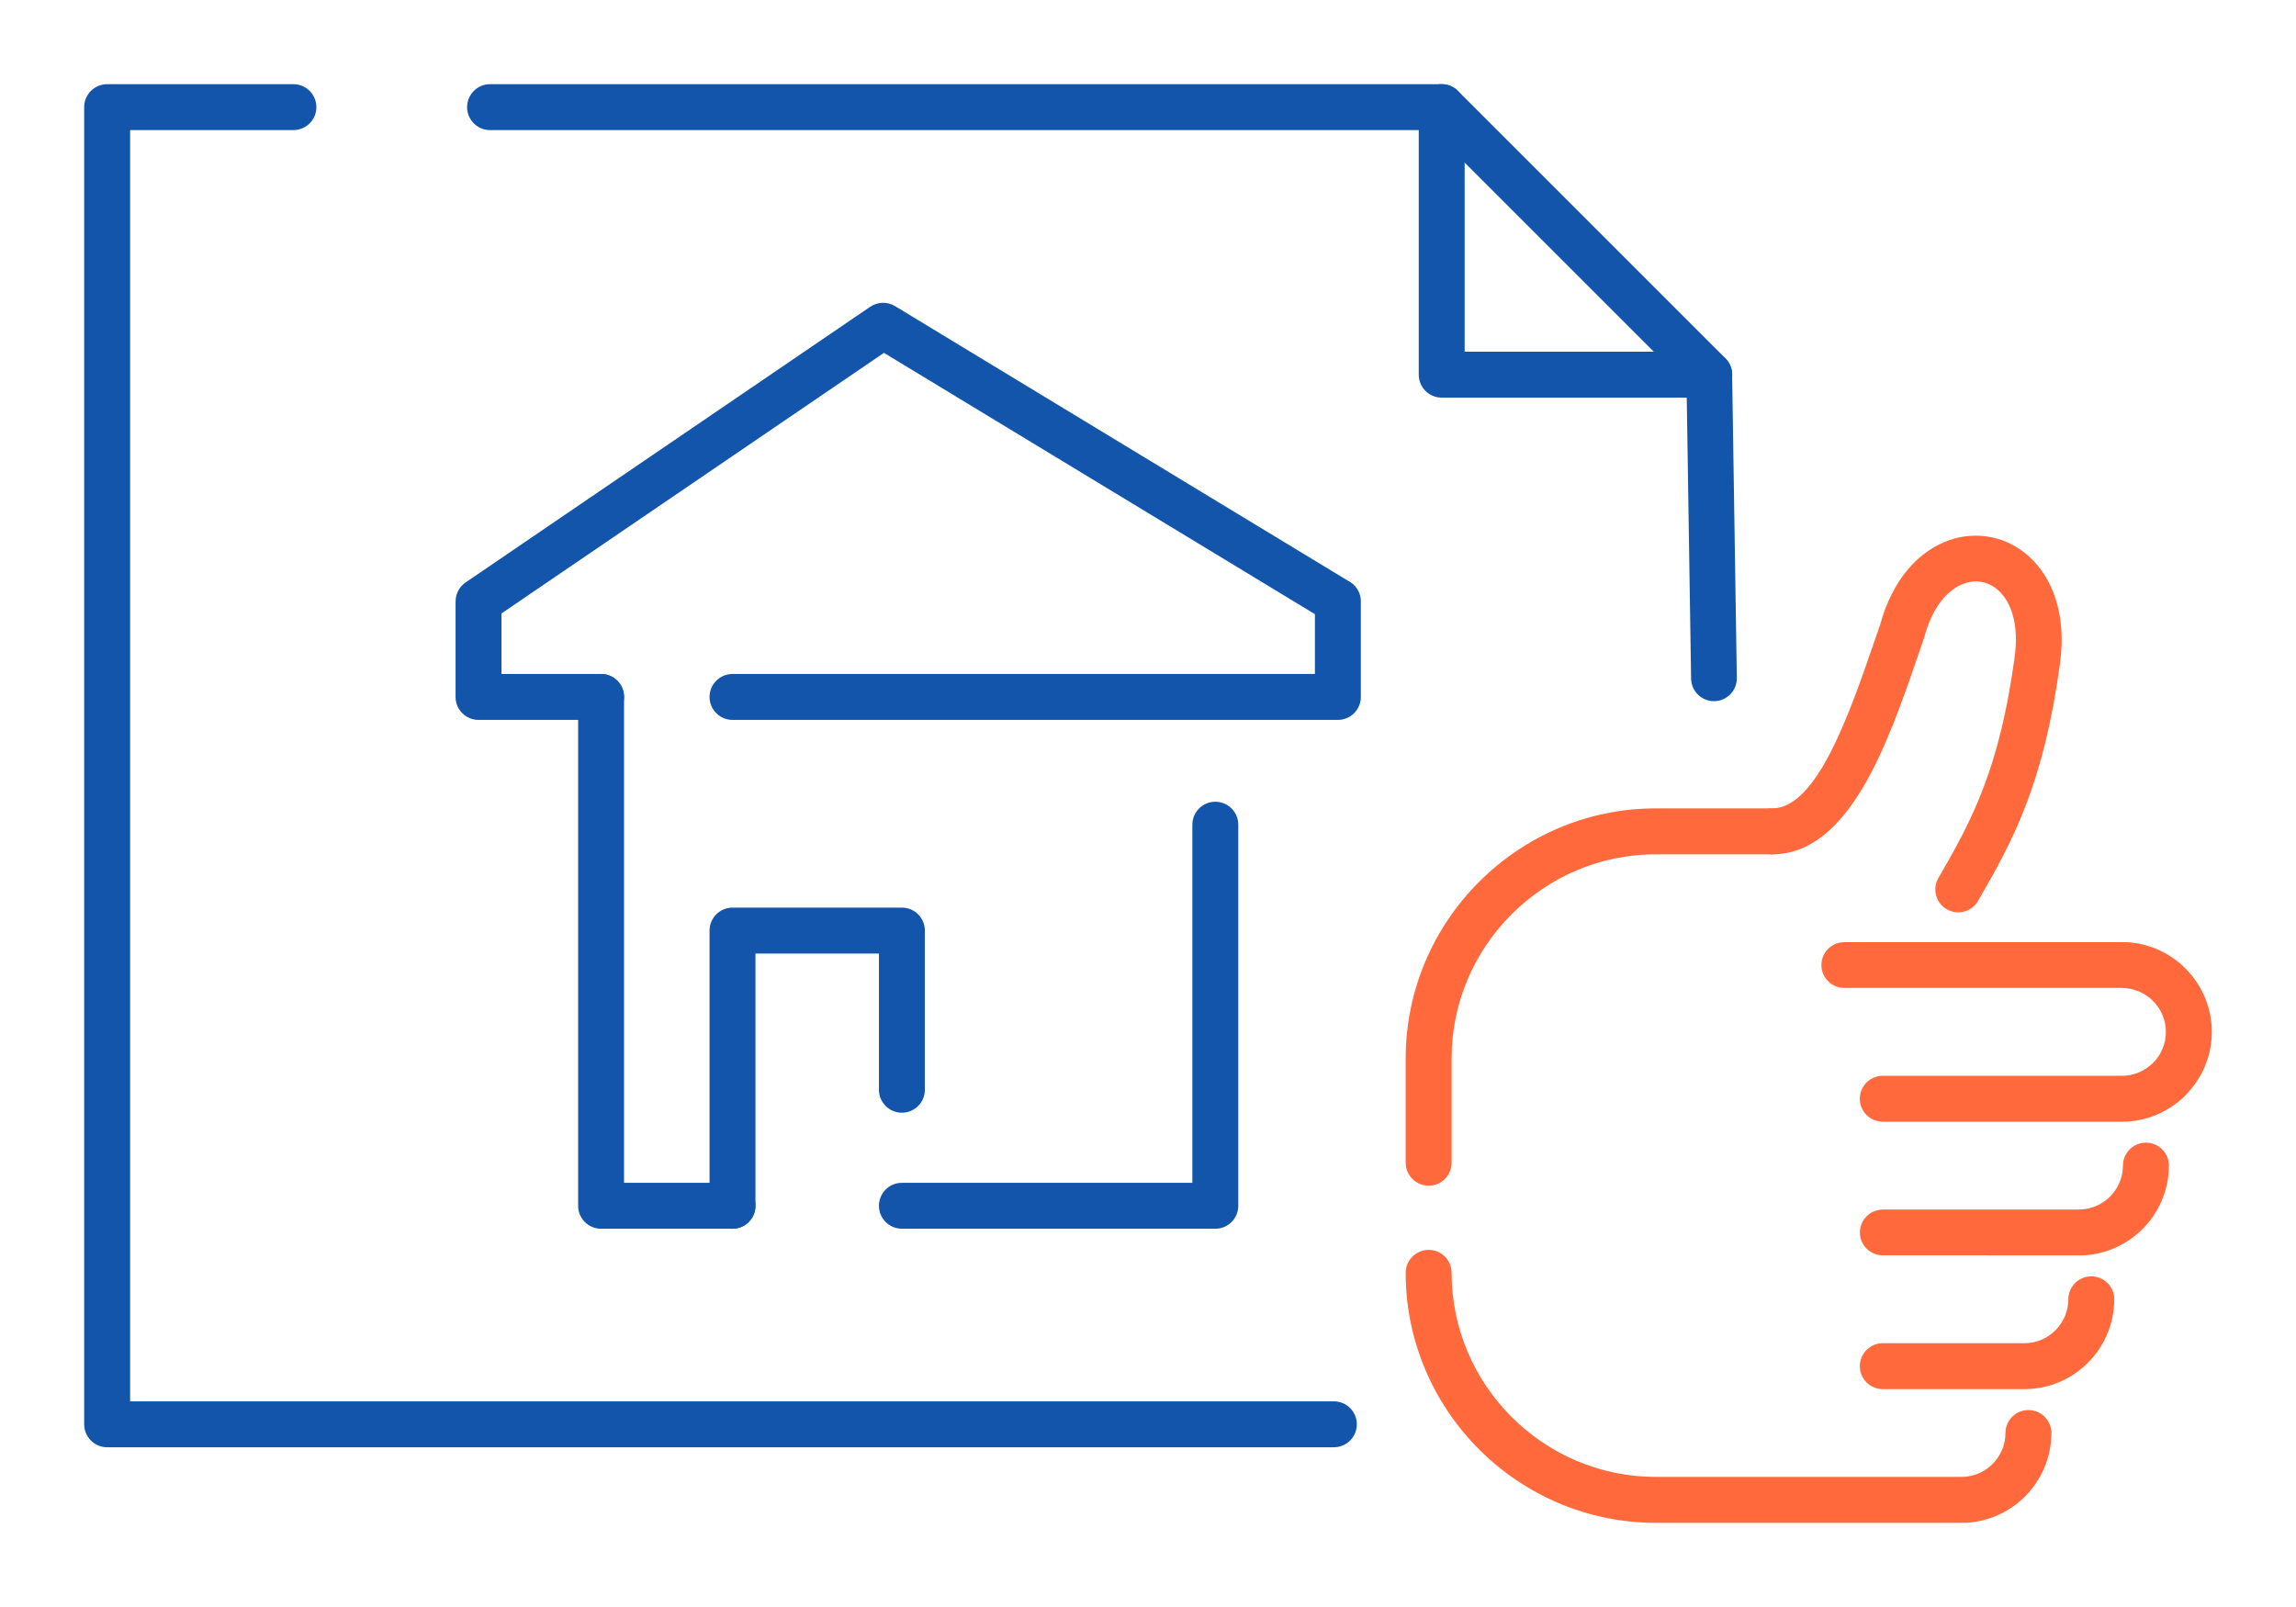
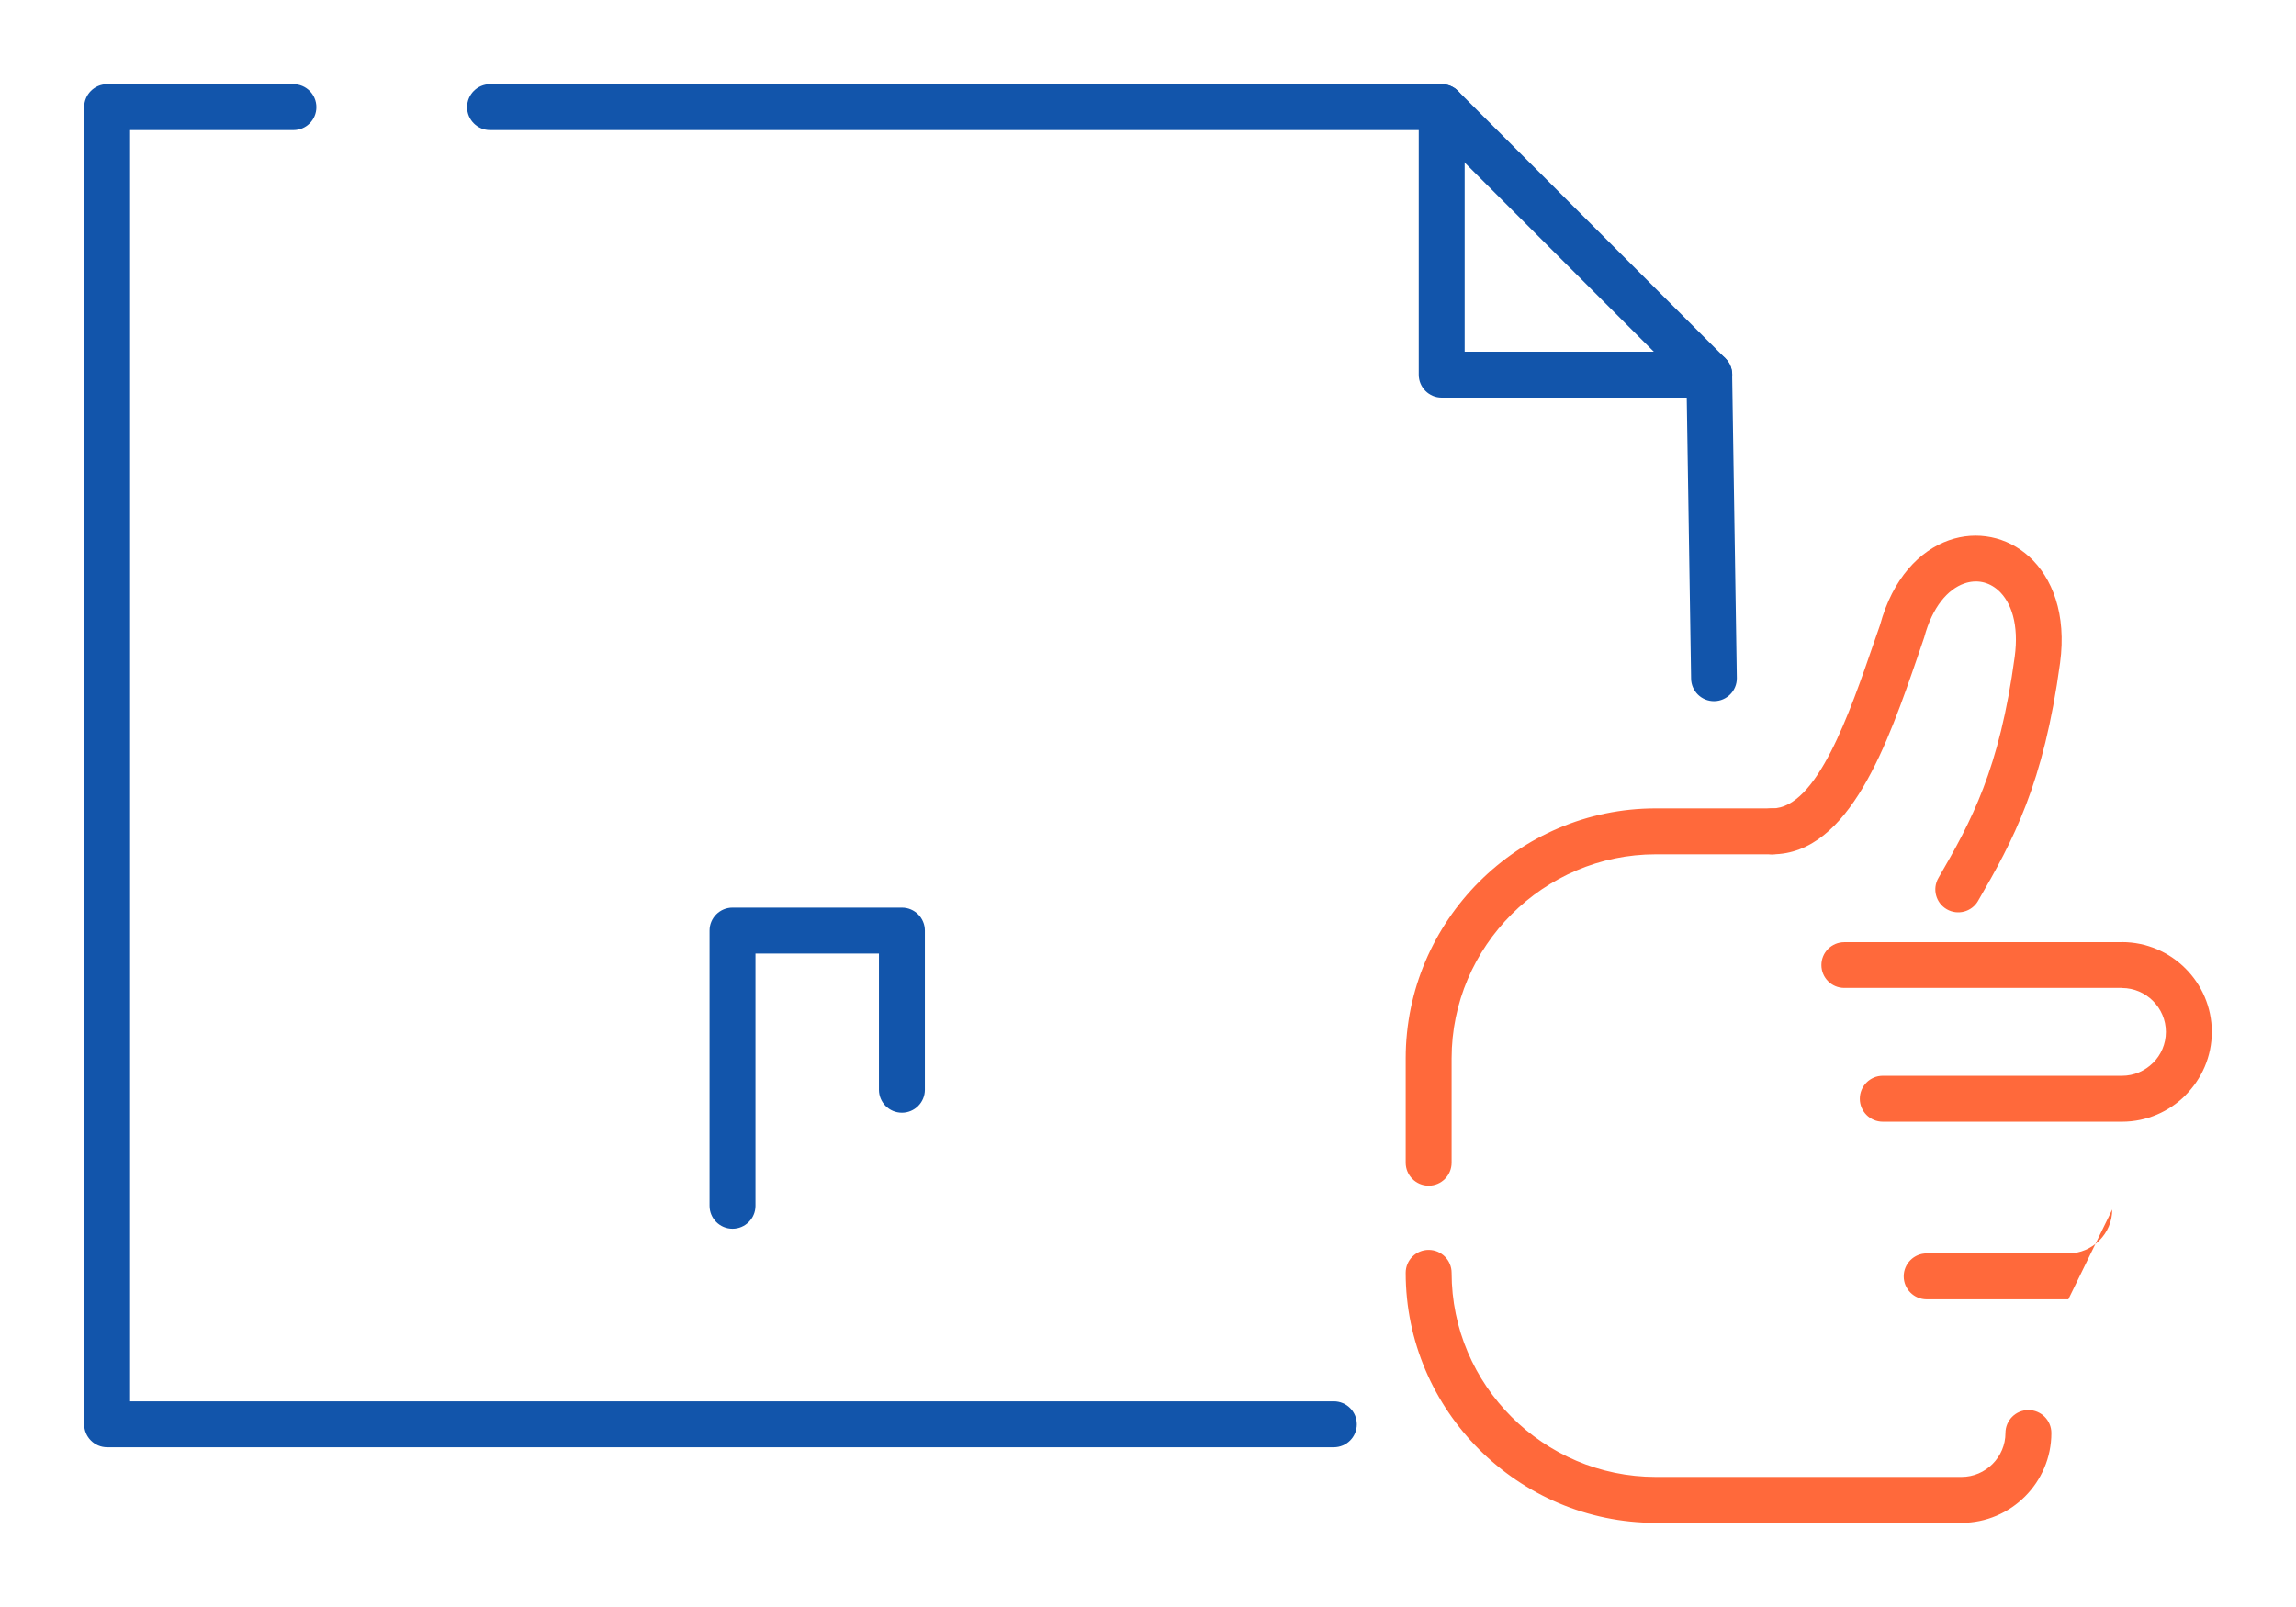
<svg xmlns="http://www.w3.org/2000/svg" xml:space="preserve" width="300px" height="210px" version="1.1" style="shape-rendering:geometricPrecision; text-rendering:geometricPrecision; image-rendering:optimizeQuality; fill-rule:evenodd; clip-rule:evenodd" viewBox="0 0 277609.1 194326.4">
  <defs>
    <style type="text/css">
   
    .fil0 {fill:none}
    .fil2 {fill:#1255ab;fill-rule:nonzero}
    .fil1 {fill:#ff693b;fill-rule:nonzero}
   
  </style>
  </defs>
  <g id="Layer_x0020_1">
    <g id="_2055415863552">
-       <rect class="fil0" x="0.1" y="-0.1" width="277609.1" height="194326.4" />
      <path class="fil1" d="M222990.4 119464.5c-1526.8,0 -2765.1,-1238.4 -2765.1,-2765.2 0,-1526.9 1238.3,-2765.2 2765.1,-2765.2l33579.4 -0.3 0 -11c2989.3,0 5706,1221.2 7672.5,3187.8 1966.6,1966.6 3187.8,4683.3 3187.8,7672.5 0,2979.4 -1223.4,5693.9 -3193.6,7666.3l5.5 5.5c-1966.6,1966.6 -4683.3,3188.1 -7672.2,3188.1l-28923.8 0c-1533,0 -2776.1,-1243 -2776.1,-2776.1 0,-1533 1243.1,-2776.1 2776.1,-2776.1l28923.8 0c1456.2,0 2783.1,-598.5 3746.3,-1561.8l5.5 5.5 5.4 -5.5c956.4,-956.3 1550.9,-2282.4 1550.9,-3745.9 0,-1456.5 -598.2,-2783.4 -1561.4,-3746.6 -963.3,-963.3 -2290.1,-1561.5 -3746.7,-1561.5l0 -10.9 -33579.4 0.4z" />
-       <path class="fil1" d="M250082.5 157119.5c0,-1533.1 1243,-2776.1 2776,-2776.1 1533.1,0 2776.1,1243 2776.1,2776.1 0,2989.6 -1221.1,5705.5 -3187.7,7672.1 -1966.6,1966.6 -4682.6,3187.8 -7672.2,3187.8l-17128.7 0c-1533,0 -2776.1,-1243.1 -2776.1,-2776.1 0,-1533.1 1243.1,-2776.1 2776.1,-2776.1l17128.7 0c1456.6,0 2783,-598.2 3746.3,-1561.5 963.2,-963.2 1561.5,-2289.7 1561.5,-3746.2z" />
+       <path class="fil1" d="M250082.5 157119.5l-17128.7 0c-1533,0 -2776.1,-1243.1 -2776.1,-2776.1 0,-1533.1 1243.1,-2776.1 2776.1,-2776.1l17128.7 0c1456.6,0 2783,-598.2 3746.3,-1561.5 963.2,-963.2 1561.5,-2289.7 1561.5,-3746.2z" />
      <path class="fil1" d="M214279.3 97754.5c1533,0 2776.1,1243 2776.1,2776.1 0,1533 -1243.1,2776.1 -2776.1,2776.1l-14087.1 0c-6782.4,0 -12951.8,2777.9 -17425.9,7252 -4474.2,4474.2 -7252.1,10643.5 -7252.1,17425.7l0 12615.9c0,1533 -1243.1,2776.1 -2776.1,2776.1 -1533.1,0 -2776.1,-1243.1 -2776.1,-2776.1l0 -12615.9c0,-8315.6 3400.9,-15874 8878.4,-21351.5 5477.5,-5477.5 13036.7,-8878.4 21351.8,-8878.4l14087.1 0zm-44317.3 56163.4c0,-1533.1 1243,-2776.1 2776.1,-2776.1 1533,0 2776.1,1243 2776.1,2776.1 0,6782.8 2777.5,12952.1 7251.3,17426.3 4474.2,4473.8 10643.5,7251.4 17426.7,7251.4l36978.5 0c1456.6,0 2783.4,-598.2 3746.6,-1561.5 963.3,-963.3 1561.5,-2290.1 1561.5,-3746.6 0,-1533.1 1243.1,-2776.1 2776.1,-2776.1 1533,0 2776.1,1243 2776.1,2776.1 0,2989.9 -1221.2,5705.9 -3187.8,7672.5 -1966.6,1966.6 -4682.5,3187.7 -7672.5,3187.7l-36978.5 0c-8315.8,0 -15875.1,-3400.5 -21352.5,-8877.6 -5477.2,-5477.5 -8877.7,-13036 -8877.7,-21352.2z" />
-       <path class="fil1" d="M227646 151800.1c-1526.8,0 -2765.1,-1238.3 -2765.1,-2765.2 0,-1526.8 1238.3,-2765.1 2765.1,-2765.1l23732 0.3 0 -10.9c1456.5,0 2783,-598.2 3746.2,-1561.5 963.3,-963.2 1561.5,-2290.1 1561.5,-3746.6 0,-1533 1243,-2776.1 2776.1,-2776.1 1533,0 2776.1,1243.1 2776.1,2776.1 0,2989.2 -1221.2,5705.9 -3187.8,7672.5 -1966.6,1966.6 -4682.6,3187.8 -7672.1,3187.8l0 -10.9 -23732 -0.4z" />
      <path class="fil1" d="M239167.2 108942.3c-766.5,1323.2 -2461.3,1774.9 -3784.5,1008.4 -1323.2,-766.5 -1775,-2461.3 -1008.5,-3784.5 2003.4,-3451.9 3857,-6756.3 5426.5,-10866.5 1571.3,-4114.9 2876.3,-9075.8 3795.1,-15870.3 527.5,-3902.2 -409.5,-6616.4 -1971.7,-8032.1 -583.2,-528.6 -1253.2,-869.6 -1950.9,-1011 -695.1,-140.6 -1443,-86 -2184.4,174.9 -1958.6,689.6 -3836.3,2792.5 -4835.6,6523.1 -32.4,120.5 -72.1,237.5 -118.8,349.7 -281.6,809.9 -203.3,604.8 -658.3,1927.6 -3549.9,10323.6 -8233.9,23945.1 -17596.8,23945.1 -1533.1,0 -2776.1,-1243.1 -2776.1,-2776.1 0,-1533.1 1243,-2776.1 2776.1,-2776.1 5404.6,0 9354.9,-11487.3 12348.5,-20193.4l679.8 -1950.5c1534.8,-5685.5 4804.6,-9032.1 8337.7,-10276.6 1687.9,-594.2 3438.8,-707.9 5112.1,-369.5 1671.1,338.5 3243.2,1126.1 4575.5,2333.5 2805.6,2542.6 4550.6,6951.5 3750.2,12868.7 -986.9,7299.1 -2397.5,12650.9 -4098.9,17106.9 -1703.2,4460.7 -3681.4,7988.7 -5817,11668.7z" />
      <path class="fil2" d="M206667.2 42529.9c1533.1,0 2776.1,1243.1 2776.1,2776.1 0,1533.1 -1243,2776.1 -2776.1,2776.1l-32351.3 0c-1533,0 -2776.1,-1243 -2776.1,-2776.1l0 -32350.9c0,-1533.1 1243.1,-2776.1 2776.1,-2776.1 1533.1,0 2776.1,1243 2776.1,2776.1l0 29574.8 29575.2 0z" />
      <path class="fil2" d="M35477.1 10179c1533.1,0 2776.1,1243 2776.1,2776.1 0,1533 -1243,2776.1 -2776.1,2776.1l-19746.3 0 0 153725.5 145545.5 0c1533.1,0 2776.1,1243 2776.1,2776.1 0,1533 -1243,2776.1 -2776.1,2776.1l-148321.6 0c-1533,0 -2776.1,-1243.1 -2776.1,-2776.1l0 -159277.7c0,-1533.1 1243.1,-2776.1 2776.1,-2776.1l22522.4 0zm174523.6 71810.4c17.9,1526.9 -1205.9,2779.7 -2732.7,2797.6 -1526.9,17.8 -2779.7,-1205.9 -2797.6,-2732.7l-550.8 -35569.3 -30753.4 -30753.8 -113913 0c-1533.1,0 -2776.1,-1243.1 -2776.1,-2776.1 0,-1533.1 1243,-2776.1 2776.1,-2776.1l115062.7 0c710.5,0.4 1421.2,271.4 1963,813.2l32350.9 32351.3 -7.6 7.6c492.9,492.9 801.1,1170.9 809.8,1922.9l568.7 36715.4z" />
-       <path class="fil2" d="M144169.1 99726.5c0,-1533 1243.1,-2776.1 2776.1,-2776.1 1533.1,0 2776.1,1243.1 2776.1,2776.1l0 46081.7c0,1533 -1243,2776.1 -2776.1,2776.1l-37896.9 0c-1533.1,0 -2776.1,-1243.1 -2776.1,-2776.1 0,-1533.1 1243,-2776.1 2776.1,-2776.1l35120.8 0 0 -43305.6zm-55602 43305.6c1533.1,0 2776.1,1243 2776.1,2776.1 0,1533 -1243,2776.1 -2776.1,2776.1l-15890.3 0c-1533.1,0 -2776.1,-1243.1 -2776.1,-2776.1l0 -61530.5c0,-1533.1 1243,-2776.1 2776.1,-2776.1 1533,0 2776,1243 2776,2776.1l0 58754.4 13114.3 0z" />
-       <path class="fil2" d="M88567.1 87053.8c-1533,0 -2776,-1243.1 -2776,-2776.1 0,-1533.1 1243,-2776.1 2776,-2776.1l70420.2 0 0 -7232.8 -52110 -31600.4 -46243.4 31512.3 0 7320.9 12042.9 0c1533,0 2776,1243 2776,2776.1 0,1533 -1243,2776.1 -2776,2776.1l-14819 0c-1533,0 -2776.1,-1243.1 -2776.1,-2776.1l0 -11557.6 5.9 0c0.7,-883.8 423.7,-1752.4 1208.8,-2288.3l48926.2 -33340.4 3.6 5.1c866.7,-590.5 2033.7,-659.4 2989.3,-80.9l54750.9 33202c930.8,448.5 1573.1,1400.5 1573.1,2502.5l0 11557.6c0,1533 -1243,2776.1 -2776.1,2776.1l-73196.3 0z" />
      <path class="fil2" d="M91343.2 145808.2c0,1533 -1243,2776.1 -2776.1,2776.1 -1533,0 -2776,-1243.1 -2776,-2776.1l0 -33278.5c0,-1533.1 1243,-2776.1 2776,-2776.1l20481.2 0c1533,0 2776.1,1243 2776.1,2776.1l0 19248.3c0,1533 -1243.1,2776.1 -2776.1,2776.1 -1533.1,0 -2776.1,-1243.1 -2776.1,-2776.1l0 -16472.2 -14929 0 0 30502.4z" />
    </g>
  </g>
</svg>